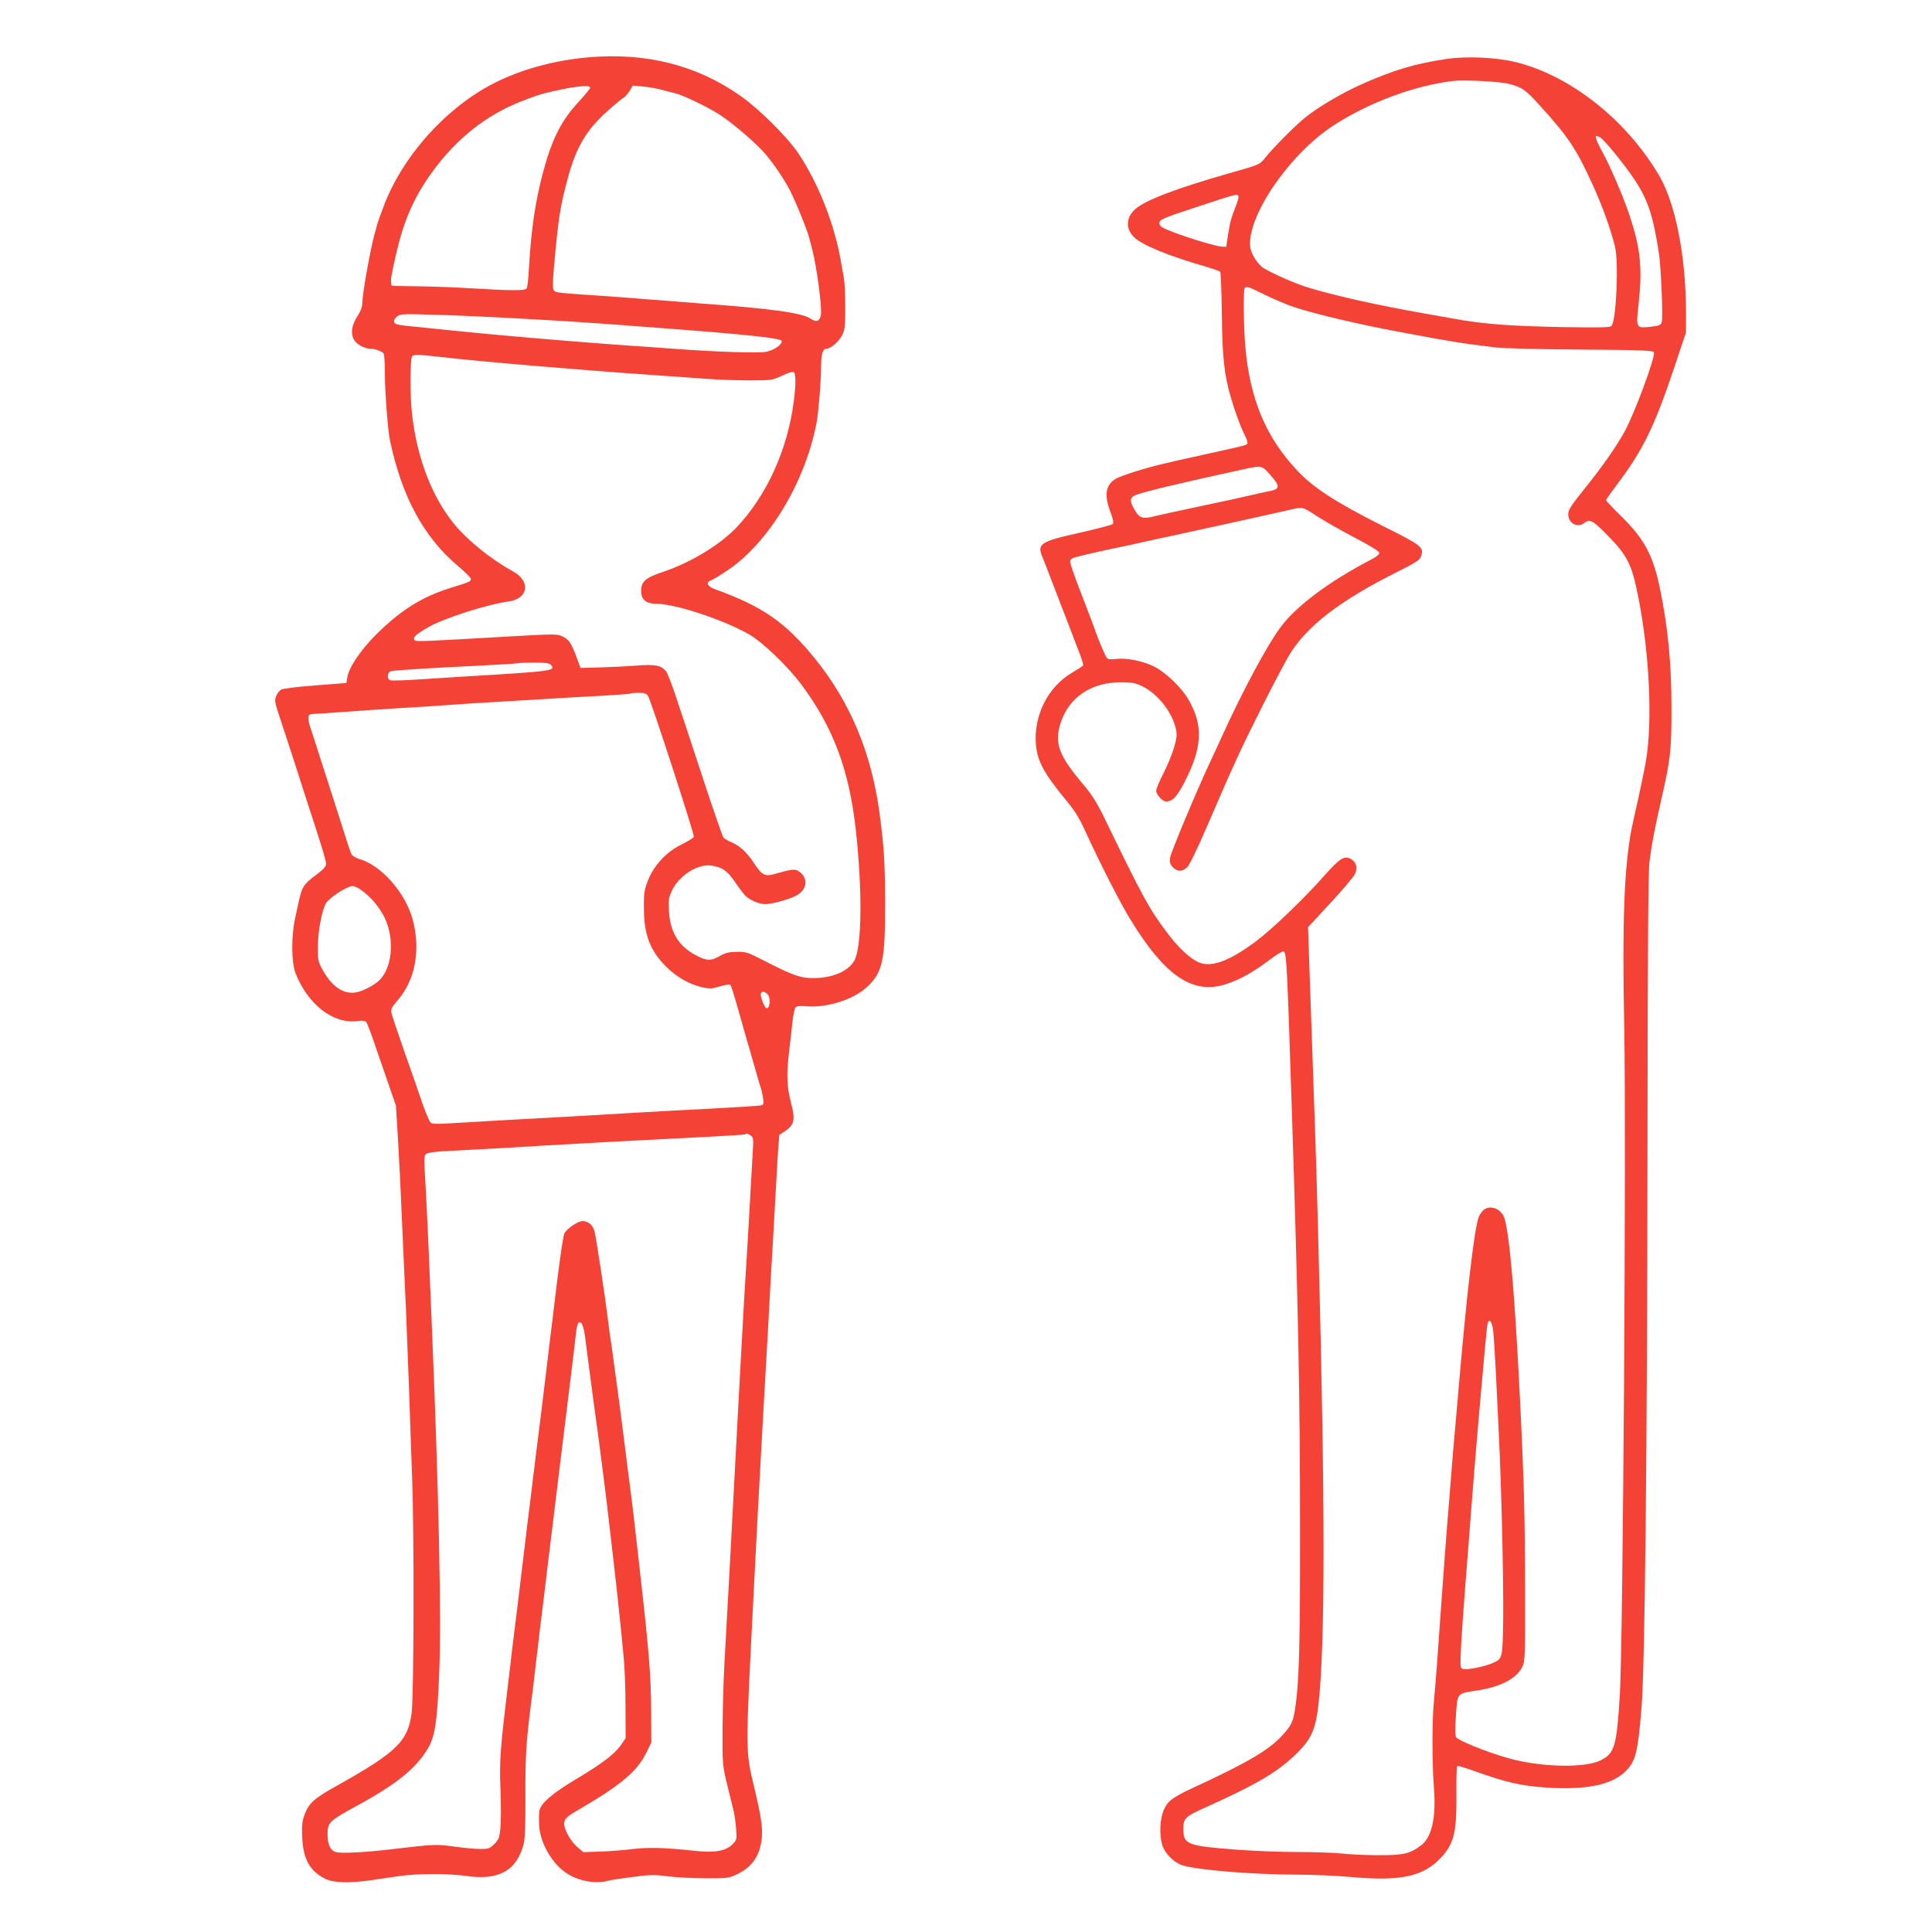
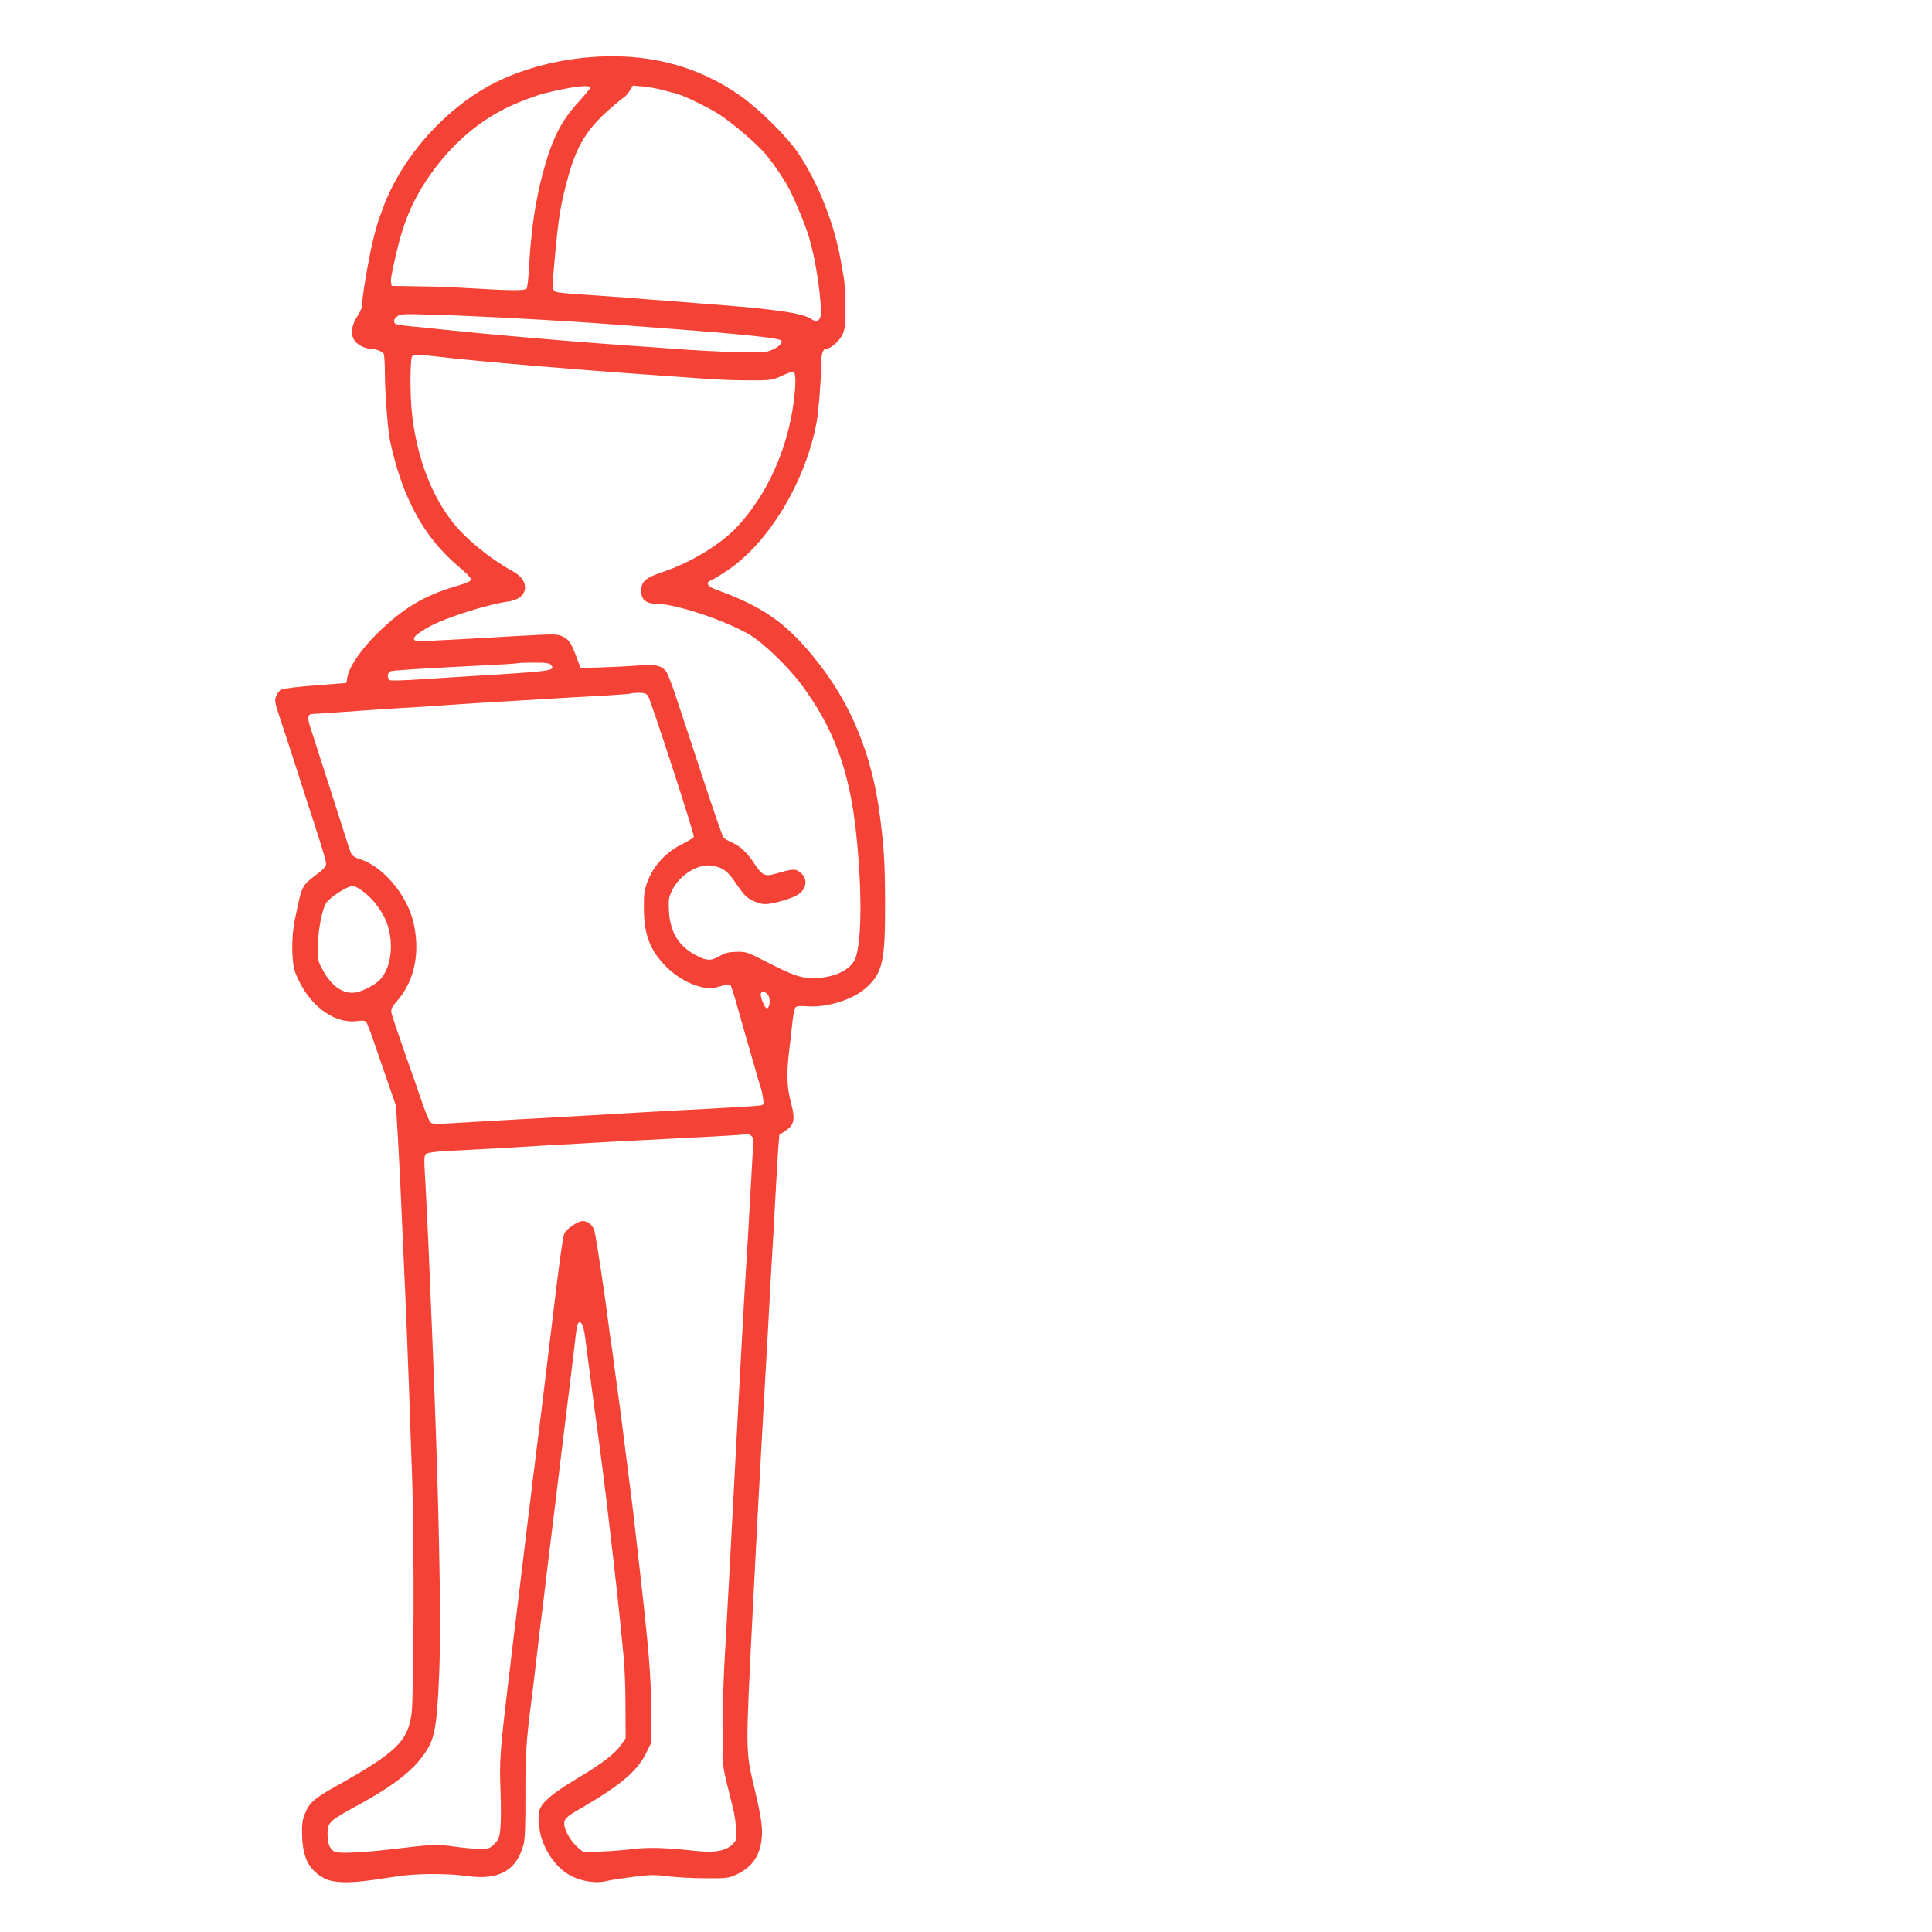
<svg xmlns="http://www.w3.org/2000/svg" version="1.0" width="1280pt" height="1280pt" viewBox="0 0 1280 1280" preserveAspectRatio="xMidYMid meet">
  <g transform="translate(0,1280) scale(0.1,-0.1)" fill="#f44336" stroke="none">
    <path d="M3895 12420 c-209 -19 -406 -70 -581 -151 -328 -152 -631 -477 -766 -819 -22 -58 -45 -121 -50 -140 -5 -19 -13 -51 -19 -70 -28 -105 -79 -393 -79 -451 0 -23 -11 -52 -31 -82 -38 -58 -47 -112 -26 -154 17 -33 70 -63 110 -63 32 0 79 -18 89 -33 4 -7 8 -68 8 -137 0 -114 20 -379 34 -440 80 -376 226 -643 455 -834 44 -37 81 -74 81 -82 0 -16 -11 -21 -135 -59 -183 -57 -318 -140 -475 -291 -113 -109 -198 -232 -209 -302 l-6 -37 -205 -16 c-113 -8 -215 -21 -226 -27 -12 -6 -27 -25 -34 -43 -12 -29 -10 -41 22 -138 20 -58 73 -221 118 -361 45 -140 94 -293 110 -340 64 -199 80 -253 80 -275 0 -17 -19 -37 -72 -76 -75 -56 -88 -76 -108 -169 -4 -19 -16 -71 -25 -115 -26 -116 -25 -293 3 -363 81 -206 248 -336 406 -317 38 5 55 3 63 -7 5 -7 26 -60 46 -118 20 -58 62 -179 93 -270 l57 -165 13 -210 c7 -115 20 -372 28 -570 9 -198 20 -459 26 -580 5 -121 14 -355 20 -520 5 -165 15 -424 20 -575 15 -401 12 -1451 -3 -1571 -25 -186 -99 -258 -497 -481 -149 -83 -183 -114 -211 -187 -17 -46 -20 -72 -17 -151 6 -146 49 -224 150 -276 57 -29 157 -32 313 -10 55 8 138 21 185 27 117 17 325 17 443 0 212 -31 332 37 377 214 8 35 12 133 11 322 -1 259 5 355 38 613 6 41 15 118 21 170 21 179 31 265 40 340 6 41 21 170 35 285 14 116 29 245 35 288 14 116 30 242 60 492 6 50 22 178 35 285 13 107 29 236 35 285 6 50 15 124 20 165 5 41 12 99 15 128 7 60 13 82 26 82 16 0 29 -39 39 -126 6 -49 15 -118 20 -154 5 -36 13 -101 19 -145 6 -44 15 -111 20 -150 18 -126 42 -309 52 -390 19 -148 29 -226 58 -480 18 -149 51 -449 61 -550 5 -55 15 -151 21 -214 7 -63 13 -212 13 -331 l1 -216 -30 -44 c-43 -61 -122 -122 -298 -227 -156 -93 -230 -157 -243 -207 -3 -15 -4 -59 -2 -99 6 -119 88 -259 187 -321 80 -50 188 -69 271 -46 19 5 93 16 164 25 113 15 143 15 230 4 56 -7 169 -13 251 -13 140 -1 154 1 205 25 103 48 156 125 167 243 6 69 -3 134 -47 321 -62 264 -62 220 -10 1240 20 397 44 856 65 1220 28 498 36 629 45 805 5 96 14 254 20 350 5 96 14 258 20 359 5 102 13 225 16 273 l7 89 41 27 c59 40 66 75 36 188 -27 104 -30 186 -12 339 8 61 17 147 22 193 5 46 14 89 20 97 8 10 28 12 78 8 132 -10 307 45 394 126 106 97 123 175 122 561 -1 264 -6 356 -35 580 -53 407 -195 750 -435 1043 -192 236 -344 340 -656 453 -52 18 -65 47 -27 59 11 4 60 33 107 65 275 184 517 585 592 980 13 72 30 274 30 373 0 83 11 117 37 117 26 0 82 48 103 90 17 34 20 59 20 184 0 80 -4 167 -9 193 -5 26 -14 80 -21 118 -41 238 -148 510 -278 705 -72 109 -258 294 -382 382 -292 207 -630 292 -1015 258z m15 -201 c0 -6 -33 -46 -72 -89 -120 -128 -182 -251 -243 -482 -50 -192 -76 -369 -91 -629 -3 -64 -10 -123 -15 -130 -9 -16 -101 -15 -369 1 -91 6 -246 12 -345 13 l-180 3 -4 24 c-3 23 2 48 35 195 51 218 116 366 235 532 161 223 360 381 594 472 55 22 121 45 145 51 184 46 310 62 310 39z m475 -14 c33 -9 71 -19 85 -22 54 -12 224 -94 303 -146 96 -65 244 -192 303 -263 52 -63 107 -143 149 -219 34 -60 121 -272 136 -330 4 -16 14 -55 22 -85 29 -113 62 -367 56 -424 -6 -43 -30 -54 -65 -29 -58 40 -255 68 -739 103 -82 7 -226 18 -320 25 -93 8 -242 19 -330 25 -296 20 -304 21 -315 36 -9 10 -9 45 -1 141 30 339 41 411 93 603 55 206 125 323 267 448 44 40 90 77 101 84 12 7 31 28 42 47 l21 34 66 -6 c36 -3 93 -13 126 -22z m-1040 -1510 c319 -17 553 -32 725 -45 69 -5 217 -16 330 -25 544 -41 771 -65 778 -83 8 -21 -43 -59 -98 -72 -47 -11 -333 -2 -625 20 -77 6 -205 15 -285 20 -251 18 -512 39 -860 70 -63 6 -140 13 -170 16 -30 3 -120 12 -200 20 -80 8 -181 19 -226 23 -44 4 -86 11 -92 15 -19 11 -14 33 11 51 19 15 47 16 232 10 116 -3 332 -12 480 -20z m-436 -259 c279 -32 915 -86 1421 -121 124 -9 284 -20 355 -25 72 -6 198 -10 280 -10 146 0 152 1 214 30 36 17 70 29 78 26 16 -7 17 -78 2 -195 -41 -320 -179 -624 -380 -836 -110 -115 -304 -233 -487 -294 -118 -40 -144 -63 -144 -128 0 -56 33 -83 101 -83 128 -1 447 -107 614 -203 90 -52 257 -212 346 -332 211 -283 317 -565 361 -965 45 -410 40 -783 -12 -868 -42 -69 -146 -112 -269 -112 -87 0 -135 17 -328 116 -107 55 -119 59 -180 58 -52 -1 -76 -7 -111 -27 -59 -35 -89 -34 -161 5 -112 59 -169 152 -177 290 -4 80 -2 92 22 142 49 99 172 175 260 161 72 -11 105 -34 156 -109 26 -39 58 -81 71 -93 32 -29 90 -53 130 -53 42 0 142 27 196 52 79 37 93 115 30 162 -29 21 -45 20 -164 -14 -64 -19 -85 -8 -133 65 -49 76 -96 120 -154 145 -23 9 -47 24 -53 31 -6 8 -69 187 -138 399 -70 212 -149 453 -177 535 -27 83 -57 158 -66 169 -35 39 -71 46 -198 36 -66 -5 -175 -10 -243 -12 l-125 -3 -27 73 c-35 94 -50 115 -93 136 -34 16 -54 16 -304 2 -642 -37 -664 -38 -675 -27 -16 16 11 41 95 88 104 59 390 150 527 168 132 18 149 135 29 200 -146 80 -305 208 -393 318 -145 181 -240 429 -274 713 -16 130 -15 391 2 397 20 9 44 8 176 -7z m742 -2042 c31 -38 10 -41 -541 -74 -85 -5 -234 -15 -331 -21 -97 -7 -184 -9 -193 -6 -25 10 -21 56 7 61 26 6 274 21 602 37 127 6 232 13 234 15 2 2 50 4 106 4 82 0 105 -3 116 -16z m643 -206 c21 -35 308 -918 303 -932 -3 -8 -40 -30 -82 -51 -101 -50 -182 -137 -222 -238 -25 -64 -28 -84 -27 -187 0 -172 42 -280 148 -385 69 -69 155 -117 238 -136 51 -11 65 -10 118 6 37 11 64 15 69 9 5 -5 25 -67 45 -139 20 -71 48 -168 61 -215 14 -47 31 -103 36 -125 6 -22 15 -51 19 -65 4 -14 13 -45 20 -70 7 -25 16 -55 20 -66 5 -12 11 -42 15 -67 7 -43 5 -46 -16 -51 -13 -2 -161 -12 -329 -21 -168 -8 -377 -20 -465 -25 -246 -15 -669 -39 -880 -50 -104 -6 -260 -15 -345 -20 -128 -8 -157 -8 -168 4 -8 8 -31 63 -52 122 -20 60 -74 215 -120 344 -45 129 -85 247 -87 262 -4 22 4 38 40 79 117 134 155 331 102 534 -47 178 -207 361 -352 403 -24 7 -47 21 -53 31 -11 21 -14 31 -95 286 -32 99 -81 254 -111 345 -29 91 -60 189 -70 217 -19 61 -14 83 18 83 12 0 108 6 213 14 104 8 278 19 385 26 107 6 254 15 325 21 72 5 207 14 300 19 94 6 244 15 335 20 91 6 250 15 354 20 104 6 192 13 195 15 2 3 26 5 52 5 39 0 51 -4 63 -22z m-1898 -1287 c56 -41 98 -88 137 -153 83 -138 74 -350 -19 -442 -33 -32 -104 -70 -151 -80 -82 -18 -164 36 -224 146 -33 60 -34 67 -33 163 1 99 28 240 54 281 23 38 140 113 176 114 12 0 39 -13 60 -29z m2688 -687 c23 -22 19 -94 -5 -94 -11 0 -39 66 -39 91 0 23 23 25 44 3z m-109 -938 c17 -12 18 -23 11 -127 -4 -63 -11 -190 -16 -284 -9 -166 -19 -340 -40 -675 -5 -91 -14 -253 -20 -360 -6 -107 -15 -274 -20 -370 -5 -96 -14 -265 -20 -375 -22 -419 -52 -986 -71 -1315 -6 -107 -11 -301 -12 -430 -1 -234 0 -236 32 -370 19 -74 38 -153 43 -175 5 -22 12 -72 15 -112 5 -70 4 -73 -24 -102 -45 -45 -120 -58 -252 -43 -192 21 -303 24 -406 12 -55 -7 -152 -15 -215 -17 l-115 -4 -40 34 c-43 37 -87 114 -87 153 0 34 13 47 105 100 268 156 379 249 438 370 l34 69 -1 205 c-1 249 -14 402 -85 1025 -31 277 -38 334 -49 420 -10 78 -20 151 -40 313 -12 102 -37 292 -55 422 -8 58 -20 141 -25 185 -6 44 -13 94 -16 110 -3 17 -9 64 -14 105 -19 157 -81 566 -91 602 -11 42 -41 68 -80 68 -30 0 -102 -49 -119 -80 -11 -20 -40 -234 -80 -575 -5 -44 -14 -117 -20 -162 -5 -46 -14 -118 -19 -160 -28 -233 -52 -427 -61 -495 -6 -43 -14 -113 -19 -155 -6 -43 -15 -116 -20 -163 -6 -47 -27 -215 -46 -375 -19 -159 -39 -324 -44 -365 -10 -79 -23 -186 -41 -332 -5 -49 -14 -125 -20 -170 -57 -477 -62 -538 -54 -743 4 -99 3 -212 -1 -250 -6 -60 -11 -73 -40 -102 -30 -30 -39 -33 -92 -33 -32 0 -110 7 -173 16 -119 16 -132 16 -410 -17 -185 -22 -343 -30 -376 -19 -37 12 -54 51 -54 122 0 72 14 86 185 179 268 145 400 252 478 382 49 81 64 178 77 507 15 364 -3 1203 -50 2320 -5 129 -15 345 -20 480 -6 135 -15 330 -21 434 -11 174 -10 191 5 202 10 7 67 15 134 18 258 13 505 27 657 37 197 12 574 32 1104 59 118 6 217 13 220 15 7 8 16 6 36 -9z" />
-     <path d="M9580 12409 c-209 -32 -343 -72 -554 -165 -127 -56 -288 -150 -377 -221 -66 -53 -209 -196 -269 -271 -35 -43 -35 -43 -240 -101 -343 -98 -546 -175 -616 -234 -64 -55 -69 -131 -11 -188 52 -52 229 -125 487 -199 41 -12 79 -26 84 -30 4 -5 9 -129 11 -277 3 -289 15 -402 59 -554 30 -103 66 -200 96 -258 13 -27 18 -47 12 -53 -8 -8 -32 -14 -187 -48 -27 -6 -70 -16 -95 -21 -25 -6 -63 -14 -85 -19 -41 -9 -106 -23 -185 -42 -110 -25 -288 -81 -318 -100 -67 -41 -78 -105 -36 -218 19 -51 24 -74 16 -82 -6 -6 -106 -32 -221 -58 -256 -57 -281 -73 -246 -157 9 -21 41 -103 71 -183 31 -80 78 -203 106 -275 27 -71 61 -158 74 -193 13 -35 22 -67 20 -71 -3 -4 -35 -25 -72 -47 -161 -94 -256 -282 -241 -476 9 -109 54 -192 193 -361 64 -77 93 -123 135 -215 97 -212 226 -465 294 -577 235 -387 423 -512 650 -431 91 32 174 80 278 158 43 33 84 57 91 55 20 -8 23 -77 56 -1092 41 -1275 53 -1862 53 -2730 1 -789 -6 -1028 -34 -1204 -12 -78 -24 -103 -84 -169 -87 -96 -233 -182 -600 -351 -128 -60 -159 -84 -185 -143 -25 -59 -30 -158 -11 -228 17 -60 82 -124 141 -140 117 -32 468 -59 752 -60 103 0 267 -7 365 -16 325 -29 475 4 592 131 83 90 102 165 100 408 -1 103 1 191 5 194 6 7 8 6 190 -57 168 -58 276 -78 456 -86 237 -9 389 28 473 114 64 66 78 122 102 412 23 268 38 1682 40 3730 1 1274 5 1820 13 1880 18 136 30 197 80 420 60 261 66 324 66 595 0 300 -23 532 -75 790 -48 229 -102 331 -260 487 -55 54 -99 100 -99 104 0 4 33 50 73 104 171 226 246 379 377 768 l80 240 0 134 c0 370 -70 724 -180 909 -219 369 -589 660 -950 748 -131 32 -330 40 -460 20z m410 -163 c92 -23 114 -37 208 -141 193 -212 244 -289 352 -525 64 -138 124 -306 150 -415 25 -103 8 -487 -23 -524 -9 -11 -67 -12 -327 -8 -351 7 -525 20 -720 56 -30 5 -109 19 -175 31 -334 58 -647 129 -810 182 -91 30 -257 106 -285 130 -38 33 -73 93 -77 132 -22 199 251 603 537 795 235 157 546 274 810 305 67 8 305 -4 360 -18z m611 -356 c28 -16 164 -182 230 -283 88 -133 122 -239 160 -487 14 -94 28 -431 18 -456 -6 -18 -19 -23 -74 -29 -96 -10 -97 -10 -79 150 26 244 13 369 -60 589 -44 131 -133 337 -186 431 -30 54 -45 95 -35 95 3 0 15 -5 26 -10z m-2396 -389 c3 -5 -4 -33 -16 -63 -32 -81 -39 -106 -53 -193 l-12 -80 -30 1 c-36 2 -205 52 -324 97 -67 26 -86 37 -88 54 -4 27 10 34 248 112 266 88 265 87 275 72z m179 -656 c61 -29 147 -66 191 -80 148 -49 462 -122 755 -175 30 -6 116 -21 190 -35 74 -13 171 -29 215 -35 44 -5 118 -15 165 -21 49 -7 290 -13 570 -15 424 -3 485 -6 488 -19 8 -36 -131 -409 -195 -525 -55 -100 -147 -231 -265 -378 -89 -111 -108 -140 -108 -168 0 -61 60 -94 106 -59 36 28 57 17 145 -72 142 -144 170 -199 213 -419 74 -371 95 -820 51 -1084 -9 -52 -32 -165 -51 -250 -19 -85 -40 -177 -45 -204 -49 -260 -62 -602 -48 -1320 14 -727 -8 -4056 -29 -4411 -21 -344 -34 -390 -126 -437 -106 -54 -405 -47 -621 16 -144 41 -324 115 -338 137 -7 11 -7 60 -1 145 10 149 6 144 134 163 160 24 265 78 305 156 19 39 20 59 19 540 -1 460 -7 697 -34 1240 -33 671 -68 1079 -102 1192 -20 68 -103 96 -145 51 -11 -13 -23 -32 -27 -43 -29 -82 -79 -506 -136 -1175 -6 -69 -15 -172 -20 -230 -6 -58 -17 -190 -25 -295 -8 -104 -19 -244 -25 -310 -5 -66 -14 -183 -20 -260 -18 -252 -40 -547 -50 -695 -6 -80 -15 -189 -20 -243 -13 -125 -12 -418 0 -570 16 -194 -13 -328 -84 -382 -74 -57 -119 -67 -286 -66 -85 0 -193 5 -240 11 -47 5 -177 10 -290 10 -113 0 -293 7 -400 15 -334 25 -360 35 -360 136 0 74 9 83 159 150 338 152 481 238 607 367 84 86 111 151 129 307 45 407 45 1313 0 3045 -15 573 -19 683 -52 1616 l-17 491 147 159 c81 87 154 174 163 192 19 41 12 76 -21 98 -45 29 -75 12 -178 -104 -137 -155 -347 -357 -457 -439 -179 -134 -303 -178 -386 -135 -61 31 -135 102 -207 200 -117 156 -156 229 -422 777 -38 77 -75 135 -124 193 -165 194 -196 274 -156 406 53 174 202 276 403 276 69 0 93 -4 138 -26 101 -48 196 -166 223 -277 10 -42 9 -59 -9 -124 -11 -41 -43 -119 -70 -173 -28 -53 -50 -107 -50 -119 0 -25 42 -71 65 -71 43 0 72 30 122 127 118 228 126 374 30 543 -46 83 -159 191 -237 227 -77 36 -181 56 -248 47 -34 -4 -51 -2 -59 7 -11 13 -67 147 -83 199 -5 14 -42 113 -84 220 -42 107 -76 205 -76 217 0 17 8 24 38 32 50 14 216 51 272 62 25 5 63 13 85 18 22 5 65 14 95 21 30 7 71 16 90 20 19 4 58 13 85 18 56 12 718 157 780 172 100 23 91 25 192 -41 53 -34 166 -98 252 -143 91 -47 157 -88 159 -97 2 -11 -17 -27 -59 -49 -273 -142 -494 -307 -597 -448 -88 -119 -244 -410 -380 -707 -27 -60 -68 -148 -90 -195 -95 -205 -255 -588 -260 -623 -4 -30 0 -43 18 -62 29 -31 61 -32 94 -2 16 14 66 117 135 277 180 418 223 511 376 815 67 132 141 273 166 314 116 193 335 362 724 556 114 57 142 75 149 98 22 62 10 71 -260 206 -303 153 -451 248 -558 362 -210 223 -315 474 -346 826 -11 136 -14 376 -3 386 12 12 25 8 137 -48z m36 -1196 c59 -67 59 -87 4 -100 -16 -3 -54 -11 -84 -18 -63 -14 -121 -27 -182 -41 -24 -5 -140 -30 -258 -55 -118 -25 -231 -50 -251 -55 -64 -18 -96 -13 -116 18 -52 76 -53 105 -7 123 64 24 313 83 704 168 132 29 130 29 190 -40z m1472 -5660 c4 -30 12 -153 18 -274 6 -121 15 -308 20 -415 18 -360 32 -993 29 -1231 -4 -262 -4 -259 -74 -289 -51 -21 -154 -43 -186 -38 -23 3 -24 5 -22 83 2 85 17 298 53 750 5 66 14 183 20 260 6 77 15 190 20 250 5 61 14 169 20 240 6 72 15 175 20 230 5 55 17 181 25 280 9 99 18 188 21 198 10 34 29 11 36 -44z" />
  </g>
</svg>